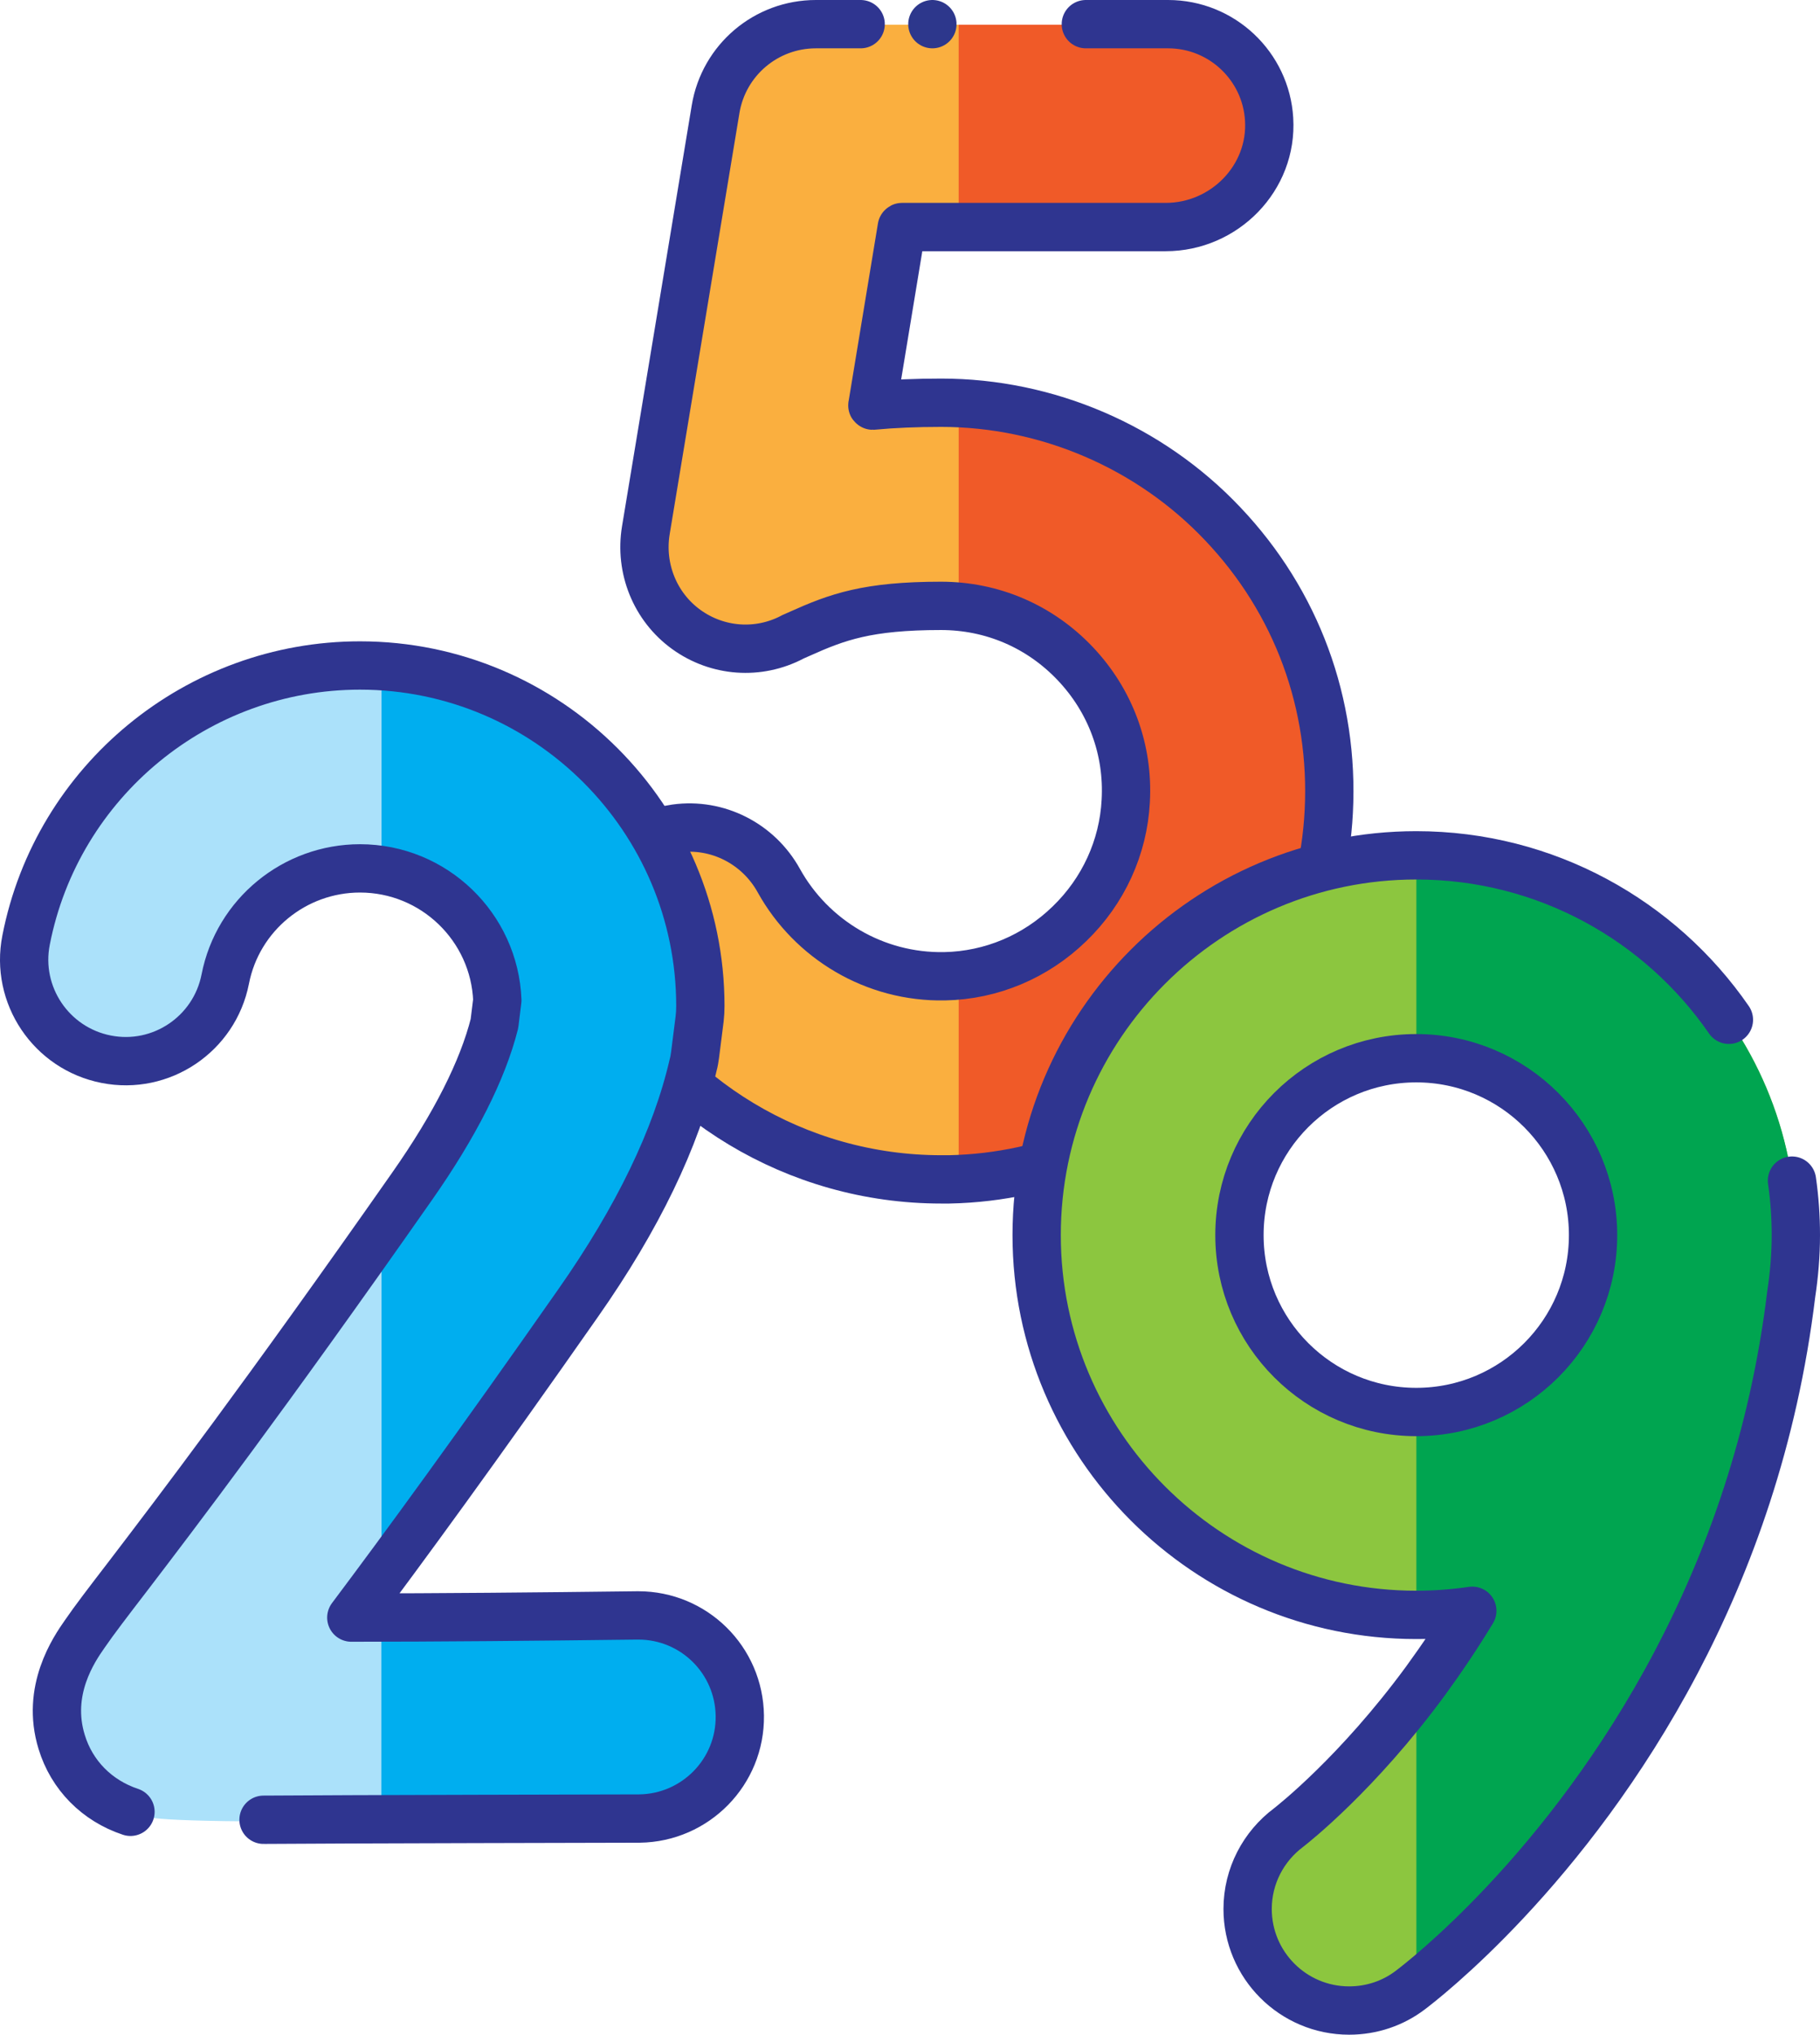
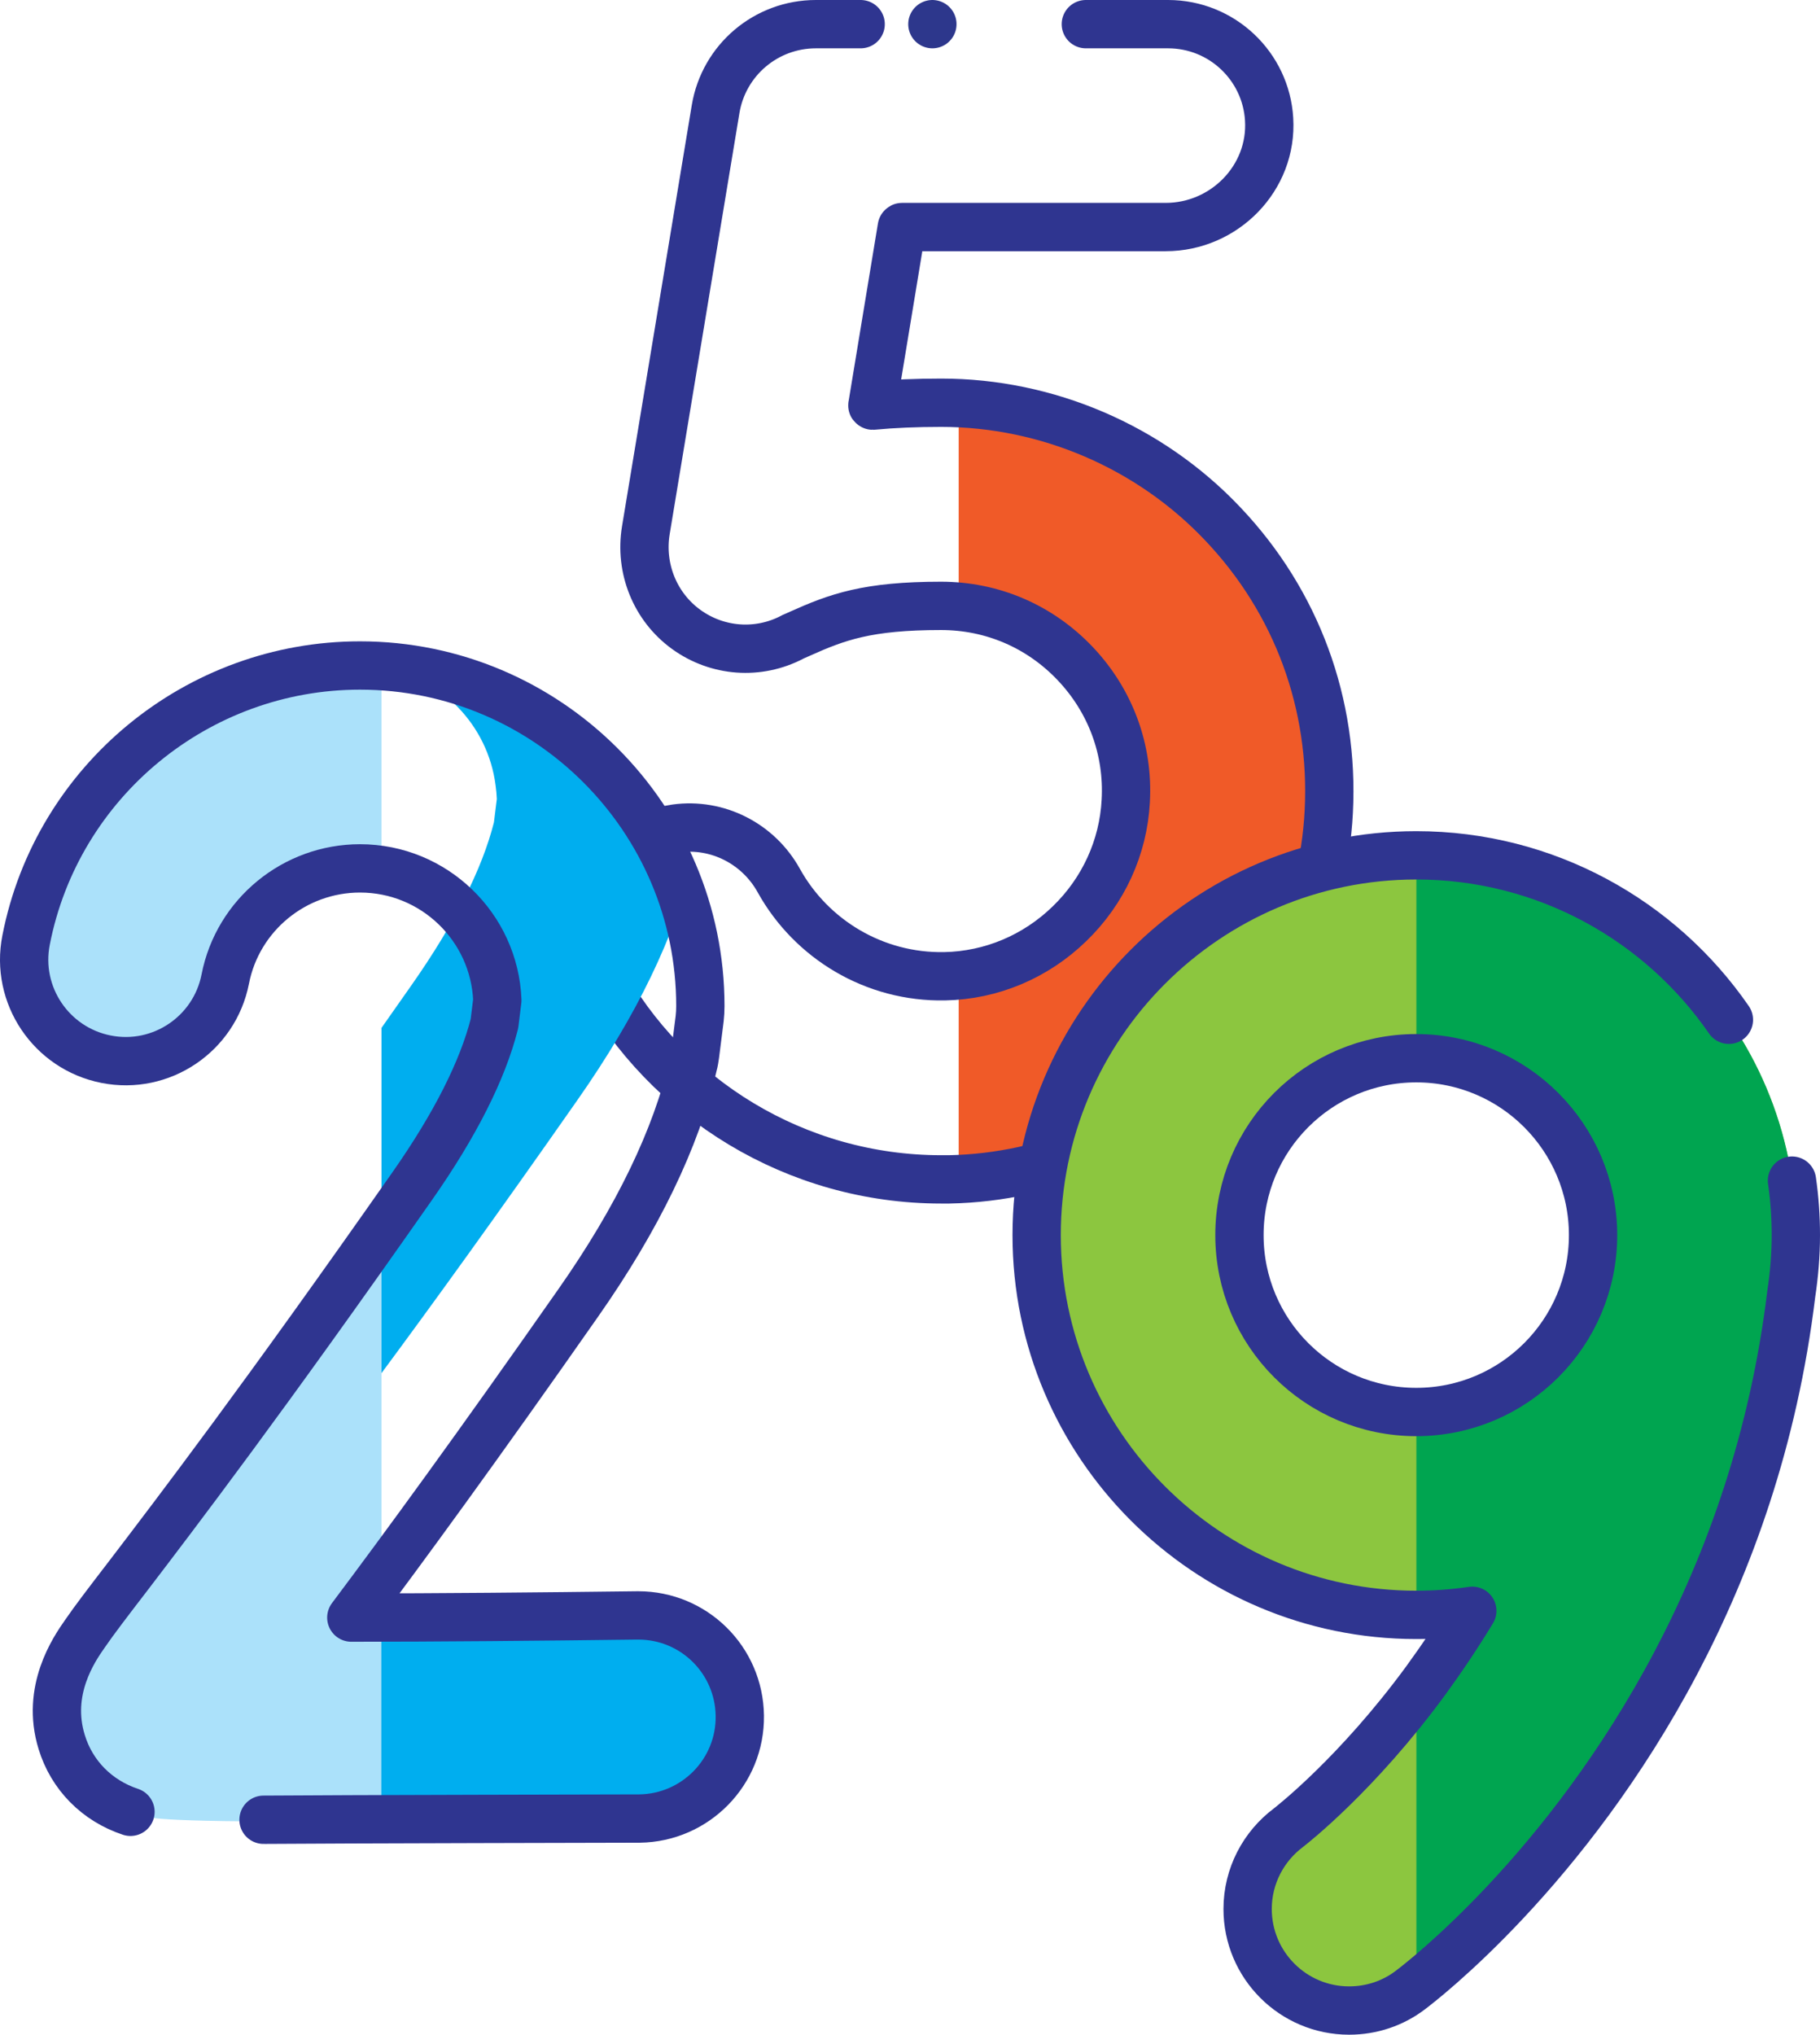
<svg xmlns="http://www.w3.org/2000/svg" id="Capa_1" data-name="Capa 1" viewBox="0 0 489.813 547.338">
  <defs>
    <style>
      .cls-1, .cls-2 {
        stroke-linejoin: round;
      }

      .cls-1, .cls-2, .cls-3 {
        stroke-linecap: round;
        stroke-width: 13px;
      }

      .cls-1, .cls-2, .cls-3, .cls-4 {
        fill: none;
      }

      .cls-1, .cls-3, .cls-4 {
        stroke: #2f3590;
      }

      .cls-2 {
        stroke: #2d378c;
      }

      .cls-3, .cls-4 {
        stroke-miterlimit: 10;
      }

      .cls-4 {
        stroke-width: 11.006px;
      }

      .cls-5 {
        fill: #faaf3f;
      }

      .cls-5, .cls-6, .cls-7, .cls-8, .cls-9, .cls-10, .cls-11, .cls-12 {
        stroke-width: 0px;
      }

      .cls-6 {
        fill: #2e3092;
      }

      .cls-7 {
        fill: #2cace3;
      }

      .cls-8 {
        fill: #abe1fa;
      }

      .cls-9 {
        fill: #8cc63f;
      }

      .cls-10 {
        fill: #00a550;
      }

      .cls-11 {
        fill: #f05a28;
      }

      .cls-12 {
        fill: #00aeef;
      }
    </style>
  </defs>
-   <path id="Path" class="cls-5" d="M329.021,141.063c-19.616-20.717-47.261-32.564-75.746-32.564-6.798,0-12.883.259-18.451.777-.065,0-.129-.065-.065-.129l7.898-47.843c0-.065.065-.065.065-.065h70.956c15.797,0,28.809-13.207,27.838-29.004-.842-14.243-12.689-25.572-27.838-25.572h-94.78c-12.754,0-24.148,9.646-26.349,22.853l-18.775,113.296c-1.683,10.229,2.46,20.587,10.876,26.673,8.416,6.086,19.422,6.862,28.551,2.072.194-.065.906-.453,2.007-.906,10.1-4.532,18.192-7.51,38.003-7.51,13.79,0,26.608,5.503,36.125,15.538,9.517,10.035,14.372,23.177,13.595,36.967-.647,12.43-6.021,24.213-15.149,33.018-9.128,8.869-21.041,13.854-33.536,14.113-18.969.388-35.931-9.97-44.671-25.702-5.503-9.97-16.509-15.602-27.774-14.049-18.839,2.654-29.392,23.307-20.264,40.01,17.868,32.694,52.634,54.382,91.737,54.382h2.136c54.447-1.101,99.377-44.541,102.16-98.923,1.489-28.939-8.61-56.454-28.551-77.43Z" />
  <path id="Path-2" data-name="Path" class="cls-11" d="M329.021,141.063c-18.581-19.552-44.218-31.205-71.02-32.435v54.706c11.977,1.101,22.983,6.474,31.464,15.343,9.517,10.035,14.372,23.177,13.595,36.967-.647,12.43-6.021,24.213-15.149,33.018-8.222,7.963-18.775,12.819-29.91,13.854v54.77c53.281-2.395,96.852-45.318,99.636-98.859,1.424-28.874-8.675-56.389-28.615-77.365h0Z" />
-   <path id="Path-3" data-name="Path" class="cls-11" d="M313.742,61.303c15.797,0,28.81-13.207,27.838-29.004-.906-14.308-12.754-25.637-27.256-25.637h-56.324v54.641h55.742Z" />
  <path id="Path-4" data-name="Path" class="cls-3" d="M231.626,6.5h-12.04c-13.401,0-24.796,9.646-26.997,22.853l-18.775,113.296c-1.683,10.229,2.46,20.587,10.876,26.673,8.416,6.086,19.422,6.862,28.551,2.072.194-.065.906-.453,2.007-.906,10.1-4.532,18.192-7.51,38.003-7.51,13.79,0,26.608,5.503,36.125,15.538,9.517,10.035,14.372,23.177,13.595,36.967-.647,12.43-6.021,24.213-15.149,33.018-9.128,8.869-21.041,13.854-33.536,14.113-18.969.388-35.931-9.97-44.671-25.702-5.503-9.97-16.509-15.602-27.774-14.049-18.839,2.654-29.392,23.307-20.264,40.01,17.868,32.694,52.634,54.382,91.737,54.382h2.136c54.447-1.101,99.377-44.541,102.16-98.923,1.489-28.939-8.61-56.454-28.551-77.43-19.616-20.717-47.261-32.564-75.746-32.564-6.798,0-12.883.259-18.451.777-.065,0-.129-.065-.065-.129l7.898-47.843c0-.065.065-.065.065-.065h70.956c15.797,0,28.809-13.207,27.838-29.004-.842-14.243-12.689-25.572-27.191-25.572h-22.136" />
  <g>
    <g id="nine">
      <path id="Shape" class="cls-9" d="M381.185,230.084c-56.324,0-102.16,45.836-102.16,102.16s45.836,102.16,102.16,102.16c5.114,0,10.164-.388,15.085-1.101-3.884,6.409-8.093,12.689-12.624,18.904-18.322,24.925-35.607,38.456-36.837,39.427-6.668,4.985-11.006,12.948-11.006,21.882,0,15.085,12.236,27.32,27.32,27.32,6.15,0,11.848-2.007,16.379-5.438,4.661-3.496,88.112-67.524,102.614-187.359.777-5.114,1.23-10.423,1.23-15.732.065-56.389-45.771-102.225-102.16-102.225ZM428.769,332.245c0,26.285-21.3,47.584-47.584,47.584s-47.584-21.3-47.584-47.584,21.3-47.584,47.584-47.584c26.285,0,47.584,21.364,47.584,47.584h0Z" />
      <path id="Path-5" data-name="Path" class="cls-10" d="M381.185,230.084v54.641c26.285,0,47.584,21.3,47.584,47.584s-21.3,47.519-47.584,47.519v54.641c5.114,0,10.164-.388,15.085-1.101-3.884,6.409-8.093,12.689-12.624,18.904-.842,1.101-1.619,2.201-2.46,3.302v78.595c12.754-10.035,87.335-73.416,100.995-186.064.777-5.114,1.23-10.423,1.23-15.732,0-56.454-45.836-102.29-102.225-102.29Z" />
    </g>
    <g id="nine-2" data-name="nine">
      <path id="Shape-2" data-name="Shape" class="cls-1" d="M465.296,274.322c-18.441-26.711-49.275-44.238-84.144-44.238-56.324,0-102.16,45.836-102.16,102.16s45.836,102.16,102.16,102.16c5.114,0,10.164-.388,15.085-1.101-3.884,6.409-8.093,12.689-12.624,18.904-18.322,24.925-35.607,38.456-36.837,39.427-6.668,4.985-11.006,12.948-11.006,21.882,0,15.085,12.236,27.32,27.32,27.32,6.15,0,11.848-2.007,16.379-5.438,3.143-2.357,42.111-32.238,71.607-88.193,14.247-27.027,26.284-60.136,31.007-99.166.777-5.114,1.23-10.423,1.23-15.732.006-4.997-.349-9.911-1.04-14.718M428.737,332.245c0,26.285-21.3,47.584-47.584,47.584s-47.584-21.3-47.584-47.584,21.3-47.584,47.584-47.584c26.285,0,47.584,21.364,47.584,47.584h0Z" />
      <path id="Path-6" data-name="Path" class="cls-4" d="M482.147,348.106c.777-5.114,1.23-10.423,1.23-15.732" />
      <path id="Path-7" data-name="Path" class="cls-4" d="M396.237,433.369c-3.884,6.409-8.093,12.689-12.624,18.904" />
    </g>
  </g>
  <line class="cls-2" x1="250.93" y1="6.5" x2="250.93" y2="6.5" />
  <path class="cls-7" d="M167.375,210.799c.291.344.584.688.87,1.037-.286-.349-.579-.692-.87-1.037Z" />
  <path class="cls-6" d="M168.245,211.835c.099.121.196.244.294.365-.098-.121-.195-.244-.294-.365Z" />
  <g>
    <g>
      <path class="cls-8" d="M28.383,284.738c14.761,2.913,29.133-6.733,32.047-21.559,3.367-17.286,18.645-29.781,36.255-29.781,2.04,0,4.039.174,5.989.492v-54.405c-1.962-.126-3.938-.197-5.932-.197-43.7,0-81.508,31.075-89.86,73.869-.54,2.736-.646,5.457-.37,8.096,1.392,11.399,9.956,21.144,21.872,23.486Z" />
      <path class="cls-8" d="M84.323,489.321c4.056-.034,10.581-.069,18.286-.103v-53.818c20.988-.065,45.39-.258,68.516-.58-26.227.322-54.046.58-76.713.58.115-.153.233-.311.349-.465-.134,0-.273 0-.406 0,2.576-3.43,5.347-7.144,8.32-11.157v-92.869c.092-.131.186-.265.278-.397-35.169,49.878-56.654,78.037-68.555,93.623-5.568,7.251-9.193,11.977-11.718,15.667-2.534,3.604-8.591,12.451-7.314,23.811.201,1.554.536,3.153,1.041,4.792,2.719,8.934,9.517,15.797,18.516,18.775-8.999-2.978-15.797-9.841-18.516-18.775-.505-1.639-.84-3.238-1.041-4.792.191,1.7.543,3.454,1.099,5.257,2.719,8.934,9.517,15.797,18.516,18.775,4.532,1.554,7.121,2.395,51.663,2.395,4.843,0,10.156-0,15.967-.024v-.8c-7.705.034-14.229.069-18.286.103Z" />
      <path class="cls-12" d="M171.622,434.818h-.303c-.065.001-.13.002-.195.002-23.126.322-47.527.516-68.516.58v53.818c27.201-.119,69.136-.224,69.304-.224,15.085-.194,27.191-12.56,26.997-27.644-.005-.378-.023-.753-.043-1.127-1.03-14.238-12.844-25.405-27.245-25.405Z" />
-       <path class="cls-12" d="M186.35,286.292c.259-.906.388-1.813.518-2.719l1.23-9.711c.129-1.101.194-2.266.194-3.431,0-2.225-.084-4.43-.241-6.616-1.466-19.101-8.811-36.574-20.219-50.614-.099-.121-.195-.244-.294-.365-.286-.349-.579-.692-.87-1.037-.181-.214-.361-.43-.544-.643-.243-.282-.491-.56-.737-.838-.239-.27-.476-.541-.718-.808-.211-.234-.426-.464-.64-.695-.284-.308-.568-.616-.856-.92-.185-.195-.373-.388-.56-.581-.323-.335-.647-.669-.975-.999-.164-.165-.331-.328-.496-.492-.357-.353-.715-.705-1.078-1.053-.146-.14-.294-.278-.441-.418-.387-.366-.776-.73-1.17-1.089-.131-.12-.263-.238-.395-.357-.415-.375-.833-.747-1.255-1.114-.115-.1-.231-.2-.347-.3-.444-.383-.891-.762-1.343-1.136-.099-.082-.199-.164-.298-.246-.473-.389-.95-.773-1.431-1.153-.082-.065-.165-.13-.247-.195-.501-.393-1.007-.781-1.516-1.163-.067-.05-.134-.101-.201-.151-.531-.397-1.067-.788-1.607-1.173-.047-.033-.094-.067-.141-.101-.564-.401-1.133-.796-1.706-1.184-.026-.017-.051-.035-.077-.052-.6-.405-1.204-.804-1.813-1.195-.001-0-.001-.001-.002-.001-7.429-4.768-15.587-8.493-24.267-10.967-.04-.011-.08-.022-.12-.033-.662-.188-1.327-.368-1.995-.541-.137-.035-.275-.068-.412-.103-.572-.145-1.145-.287-1.722-.421-.209-.049-.419-.094-.629-.142-.504-.114-1.008-.225-1.515-.331-.272-.056-.545-.109-.817-.163-.446-.088-.892-.176-1.34-.257-.327-.06-.656-.116-.985-.172-.392-.067-.785-.134-1.178-.196-.382-.06-.764-.117-1.147-.172-.341-.05-.682-.098-1.025-.144-.433-.058-.868-.112-1.303-.163-.29-.034-.58-.068-.871-.1-.488-.053-.977-.102-1.467-.148-.235-.022-.47-.043-.705-.063-.545-.046-1.092-.088-1.639-.125-.087-.006-.174-.011-.262-.017v54.405c16.046,2.616,28.618,15.556,30.697,31.726.173,1.224.288,2.466.338,3.725l-.777,6.28c-3.172,12.56-10.617,27.32-22.206,43.829-2.663,3.803-5.253,7.486-7.774,11.062-.092.131-.186.266-.278.397v92.869c13.243-17.875,30.525-41.736,52.731-73.459,15.991-22.789,26.414-44.347,30.946-64.028Z" />
+       <path class="cls-12" d="M186.35,286.292c.259-.906.388-1.813.518-2.719l1.23-9.711c.129-1.101.194-2.266.194-3.431,0-2.225-.084-4.43-.241-6.616-1.466-19.101-8.811-36.574-20.219-50.614-.099-.121-.195-.244-.294-.365-.286-.349-.579-.692-.87-1.037-.181-.214-.361-.43-.544-.643-.243-.282-.491-.56-.737-.838-.239-.27-.476-.541-.718-.808-.211-.234-.426-.464-.64-.695-.284-.308-.568-.616-.856-.92-.185-.195-.373-.388-.56-.581-.323-.335-.647-.669-.975-.999-.164-.165-.331-.328-.496-.492-.357-.353-.715-.705-1.078-1.053-.146-.14-.294-.278-.441-.418-.387-.366-.776-.73-1.17-1.089-.131-.12-.263-.238-.395-.357-.415-.375-.833-.747-1.255-1.114-.115-.1-.231-.2-.347-.3-.444-.383-.891-.762-1.343-1.136-.099-.082-.199-.164-.298-.246-.473-.389-.95-.773-1.431-1.153-.082-.065-.165-.13-.247-.195-.501-.393-1.007-.781-1.516-1.163-.067-.05-.134-.101-.201-.151-.531-.397-1.067-.788-1.607-1.173-.047-.033-.094-.067-.141-.101-.564-.401-1.133-.796-1.706-1.184-.026-.017-.051-.035-.077-.052-.6-.405-1.204-.804-1.813-1.195-.001-0-.001-.001-.002-.001-7.429-4.768-15.587-8.493-24.267-10.967-.04-.011-.08-.022-.12-.033-.662-.188-1.327-.368-1.995-.541-.137-.035-.275-.068-.412-.103-.572-.145-1.145-.287-1.722-.421-.209-.049-.419-.094-.629-.142-.504-.114-1.008-.225-1.515-.331-.272-.056-.545-.109-.817-.163-.446-.088-.892-.176-1.34-.257-.327-.06-.656-.116-.985-.172-.392-.067-.785-.134-1.178-.196-.382-.06-.764-.117-1.147-.172-.341-.05-.682-.098-1.025-.144-.433-.058-.868-.112-1.303-.163-.29-.034-.58-.068-.871-.1-.488-.053-.977-.102-1.467-.148-.235-.022-.47-.043-.705-.063-.545-.046-1.092-.088-1.639-.125-.087-.006-.174-.011-.262-.017c16.046,2.616,28.618,15.556,30.697,31.726.173,1.224.288,2.466.338,3.725l-.777,6.28c-3.172,12.56-10.617,27.32-22.206,43.829-2.663,3.803-5.253,7.486-7.774,11.062-.092.131-.186.266-.278.397v92.869c13.243-17.875,30.525-41.736,52.731-73.459,15.991-22.789,26.414-44.347,30.946-64.028Z" />
    </g>
    <path id="Shape-3" data-name="Shape" class="cls-1" d="M35.116,487.377c-8.999-2.978-15.797-9.841-18.516-18.775-4.273-13.854,3.302-24.925,6.215-29.068,2.525-3.69,6.15-8.416,11.718-15.667,12.754-16.703,36.514-47.843,76.329-104.685,11.589-16.509,19.034-31.27,22.206-43.829l.777-6.28c-.777-19.681-17.027-35.478-36.967-35.478-17.609,0-32.888,12.495-36.255,29.781-2.913,14.826-17.286,24.472-32.047,21.559-14.826-2.913-24.472-17.286-21.559-32.047,8.352-42.793,46.16-73.869,89.86-73.869,50.498,0,91.608,41.11,91.608,91.608,0,1.165-.065,2.331-.194,3.431l-1.23,9.711c-.129.906-.259,1.813-.518,2.719-4.532,19.681-14.955,41.24-30.946,64.028-27.191,38.844-47.002,65.906-61.05,84.616,22.724,0,50.627-.259,76.912-.583h.324c14.955,0,27.126,11.977,27.32,26.997.194,15.085-11.912,27.45-26.997,27.644-.216,0-82.808.173-101.185.327" />
  </g>
</svg>